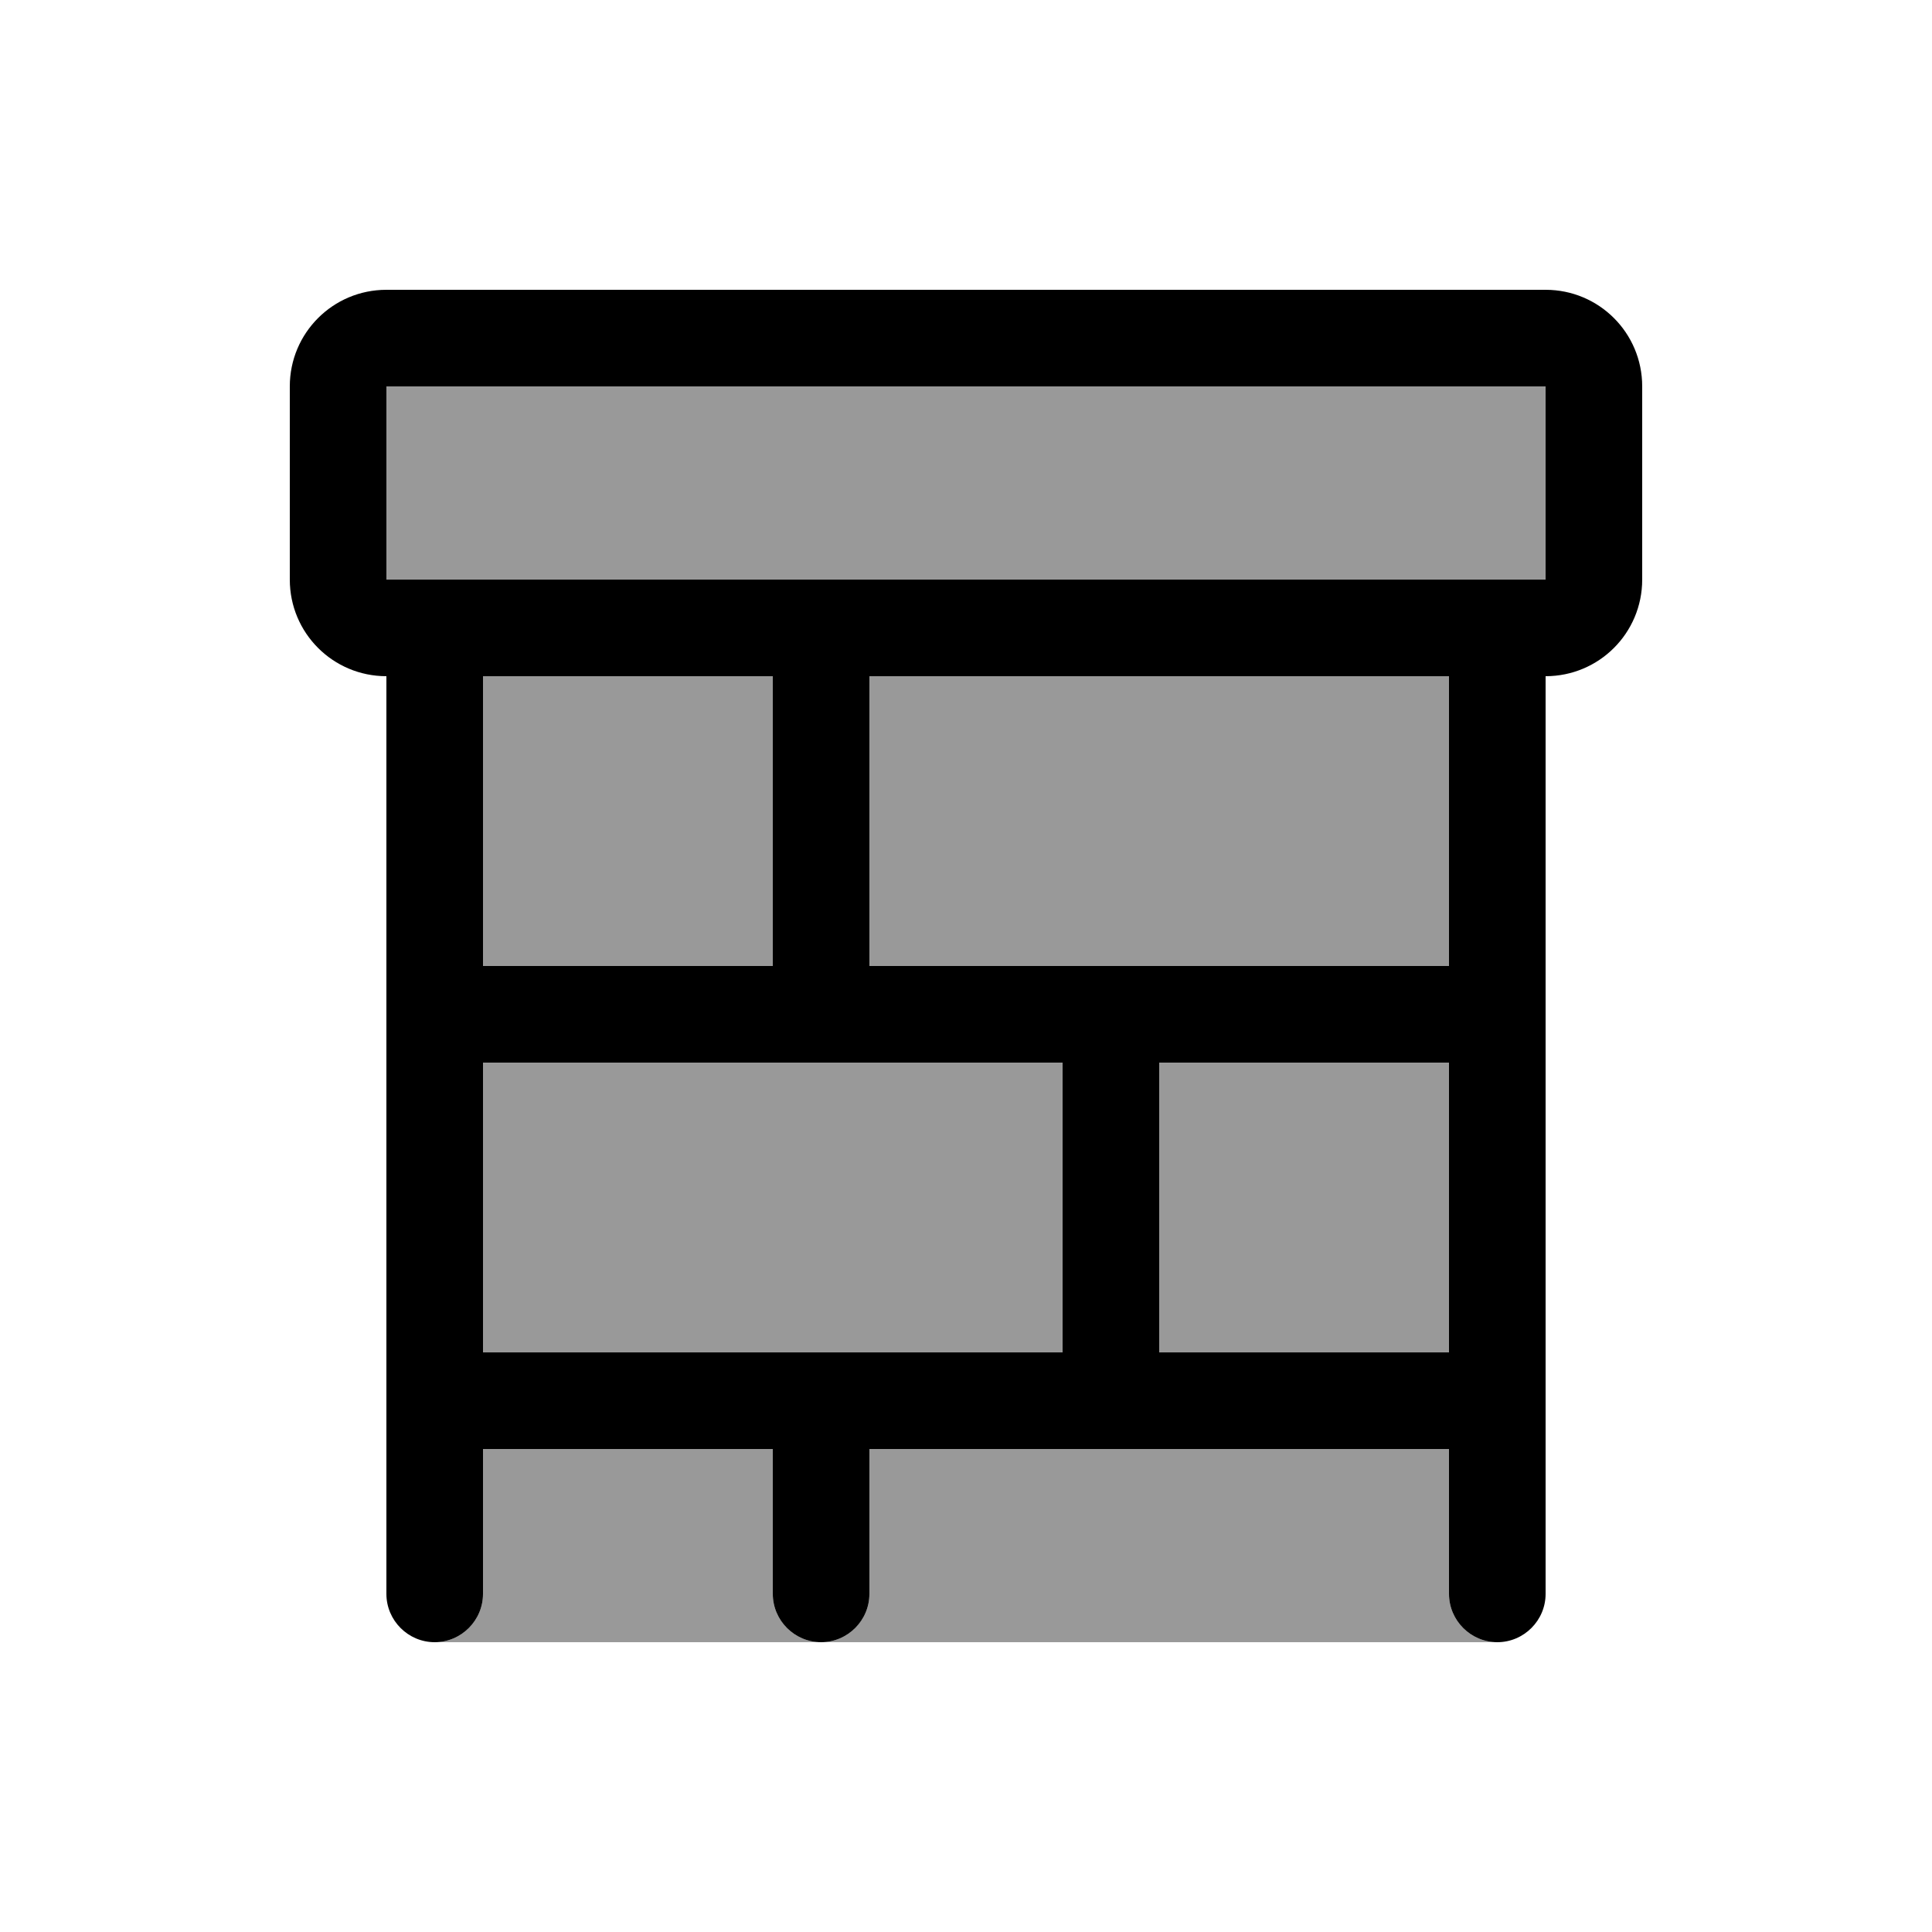
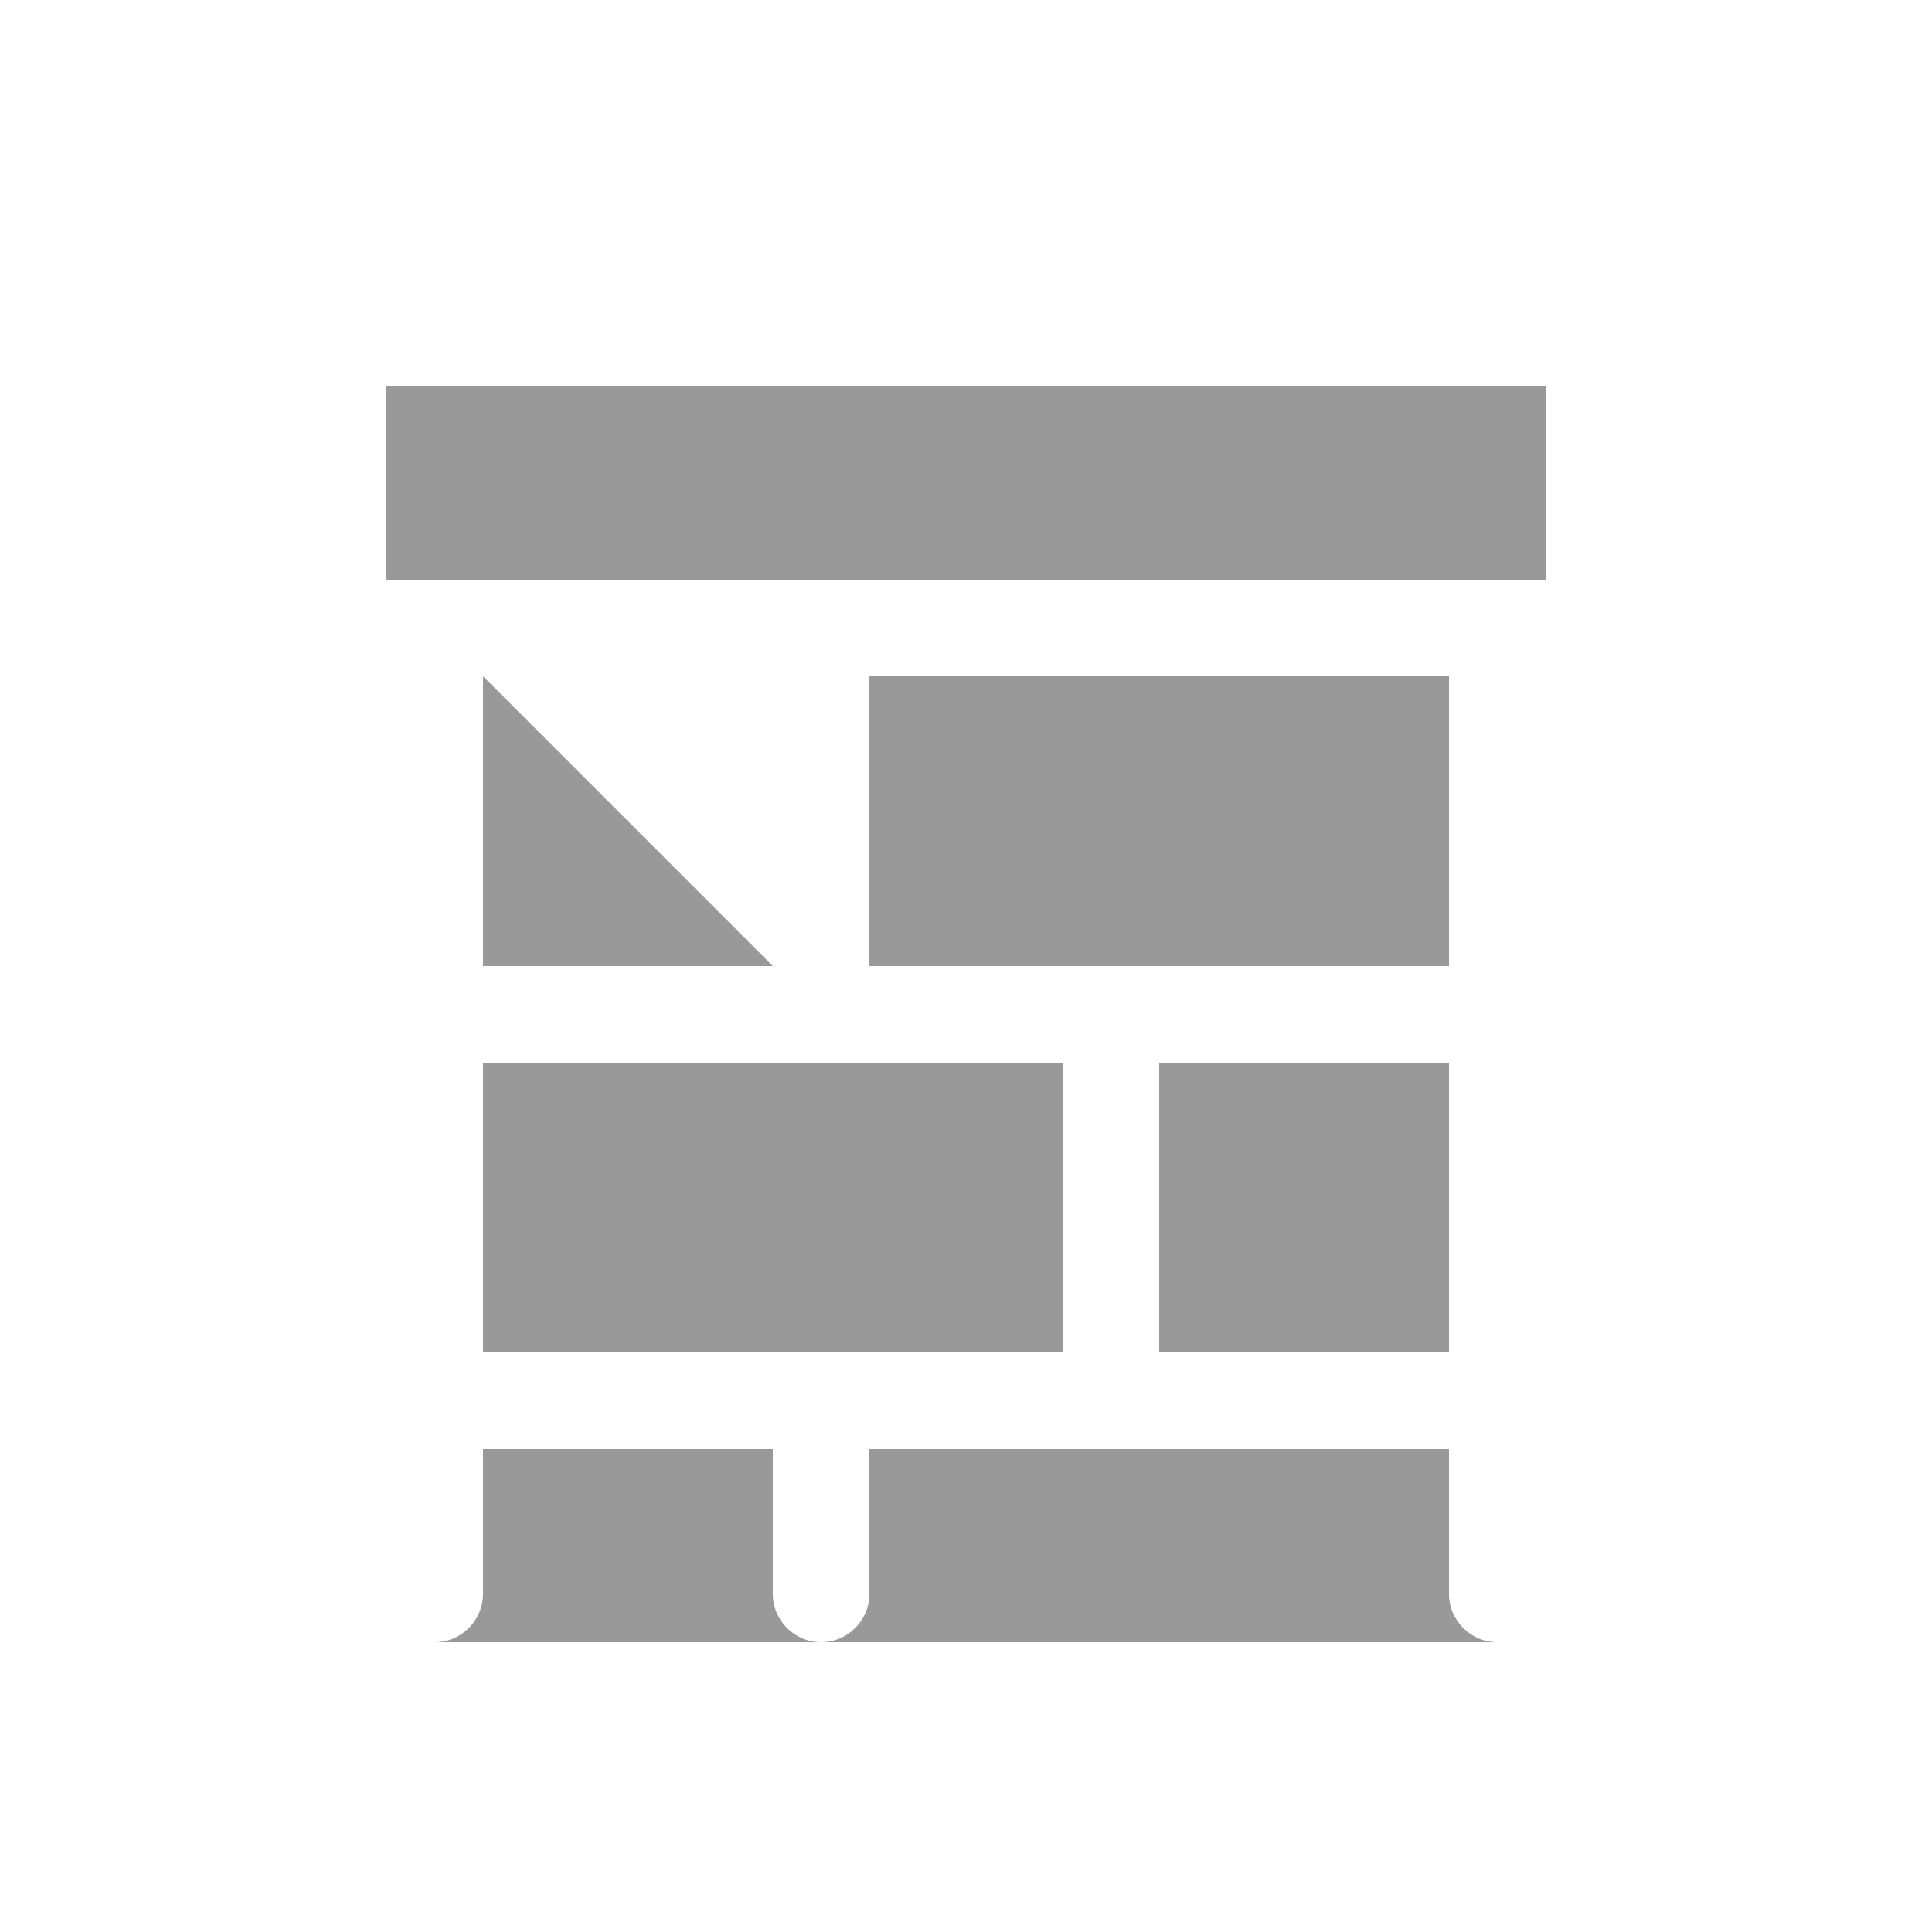
<svg xmlns="http://www.w3.org/2000/svg" viewBox="0 0 640 640">
-   <path opacity=".4" fill="currentColor" d="M128 128L512 128L512 192L128 192L128 128zM144 544C152.8 544 160 536.8 160 528L160 480L256 480L256 528C256 536.8 263.2 544 272 544L144 544zM160 224L256 224L256 320L160 320L160 224zM160 352L352 352L352 448L160 448L160 352zM272 544C280.8 544 288 536.8 288 528L288 480L480 480L480 528C480 536.8 487.2 544 496 544L272 544zM288 224L480 224L480 320L288 320L288 224zM384 352L480 352L480 448L384 448L384 352z" />
-   <path fill="currentColor" d="M128 128L512 128L512 192L128 192L128 128zM128 224L128 528C128 536.8 135.2 544 144 544C152.8 544 160 536.8 160 528L160 480L256 480L256 528C256 536.8 263.2 544 272 544C280.8 544 288 536.8 288 528L288 480L480 480L480 528C480 536.8 487.2 544 496 544C504.8 544 512 536.8 512 528L512 224C529.7 224 544 209.7 544 192L544 128C544 110.3 529.7 96 512 96L128 96C110.3 96 96 110.3 96 128L96 192C96 209.7 110.3 224 128 224zM480 224L480 320L288 320L288 224L480 224zM256 224L256 320L160 320L160 224L256 224zM272 448L160 448L160 352L352 352L352 448L272 448zM384 448L384 352L480 352L480 448L384 448z" />
+   <path opacity=".4" fill="currentColor" d="M128 128L512 128L512 192L128 192L128 128zM144 544C152.8 544 160 536.8 160 528L160 480L256 480L256 528C256 536.8 263.2 544 272 544L144 544zM160 224L256 320L160 320L160 224zM160 352L352 352L352 448L160 448L160 352zM272 544C280.8 544 288 536.8 288 528L288 480L480 480L480 528C480 536.8 487.2 544 496 544L272 544zM288 224L480 224L480 320L288 320L288 224zM384 352L480 352L480 448L384 448L384 352z" />
</svg>